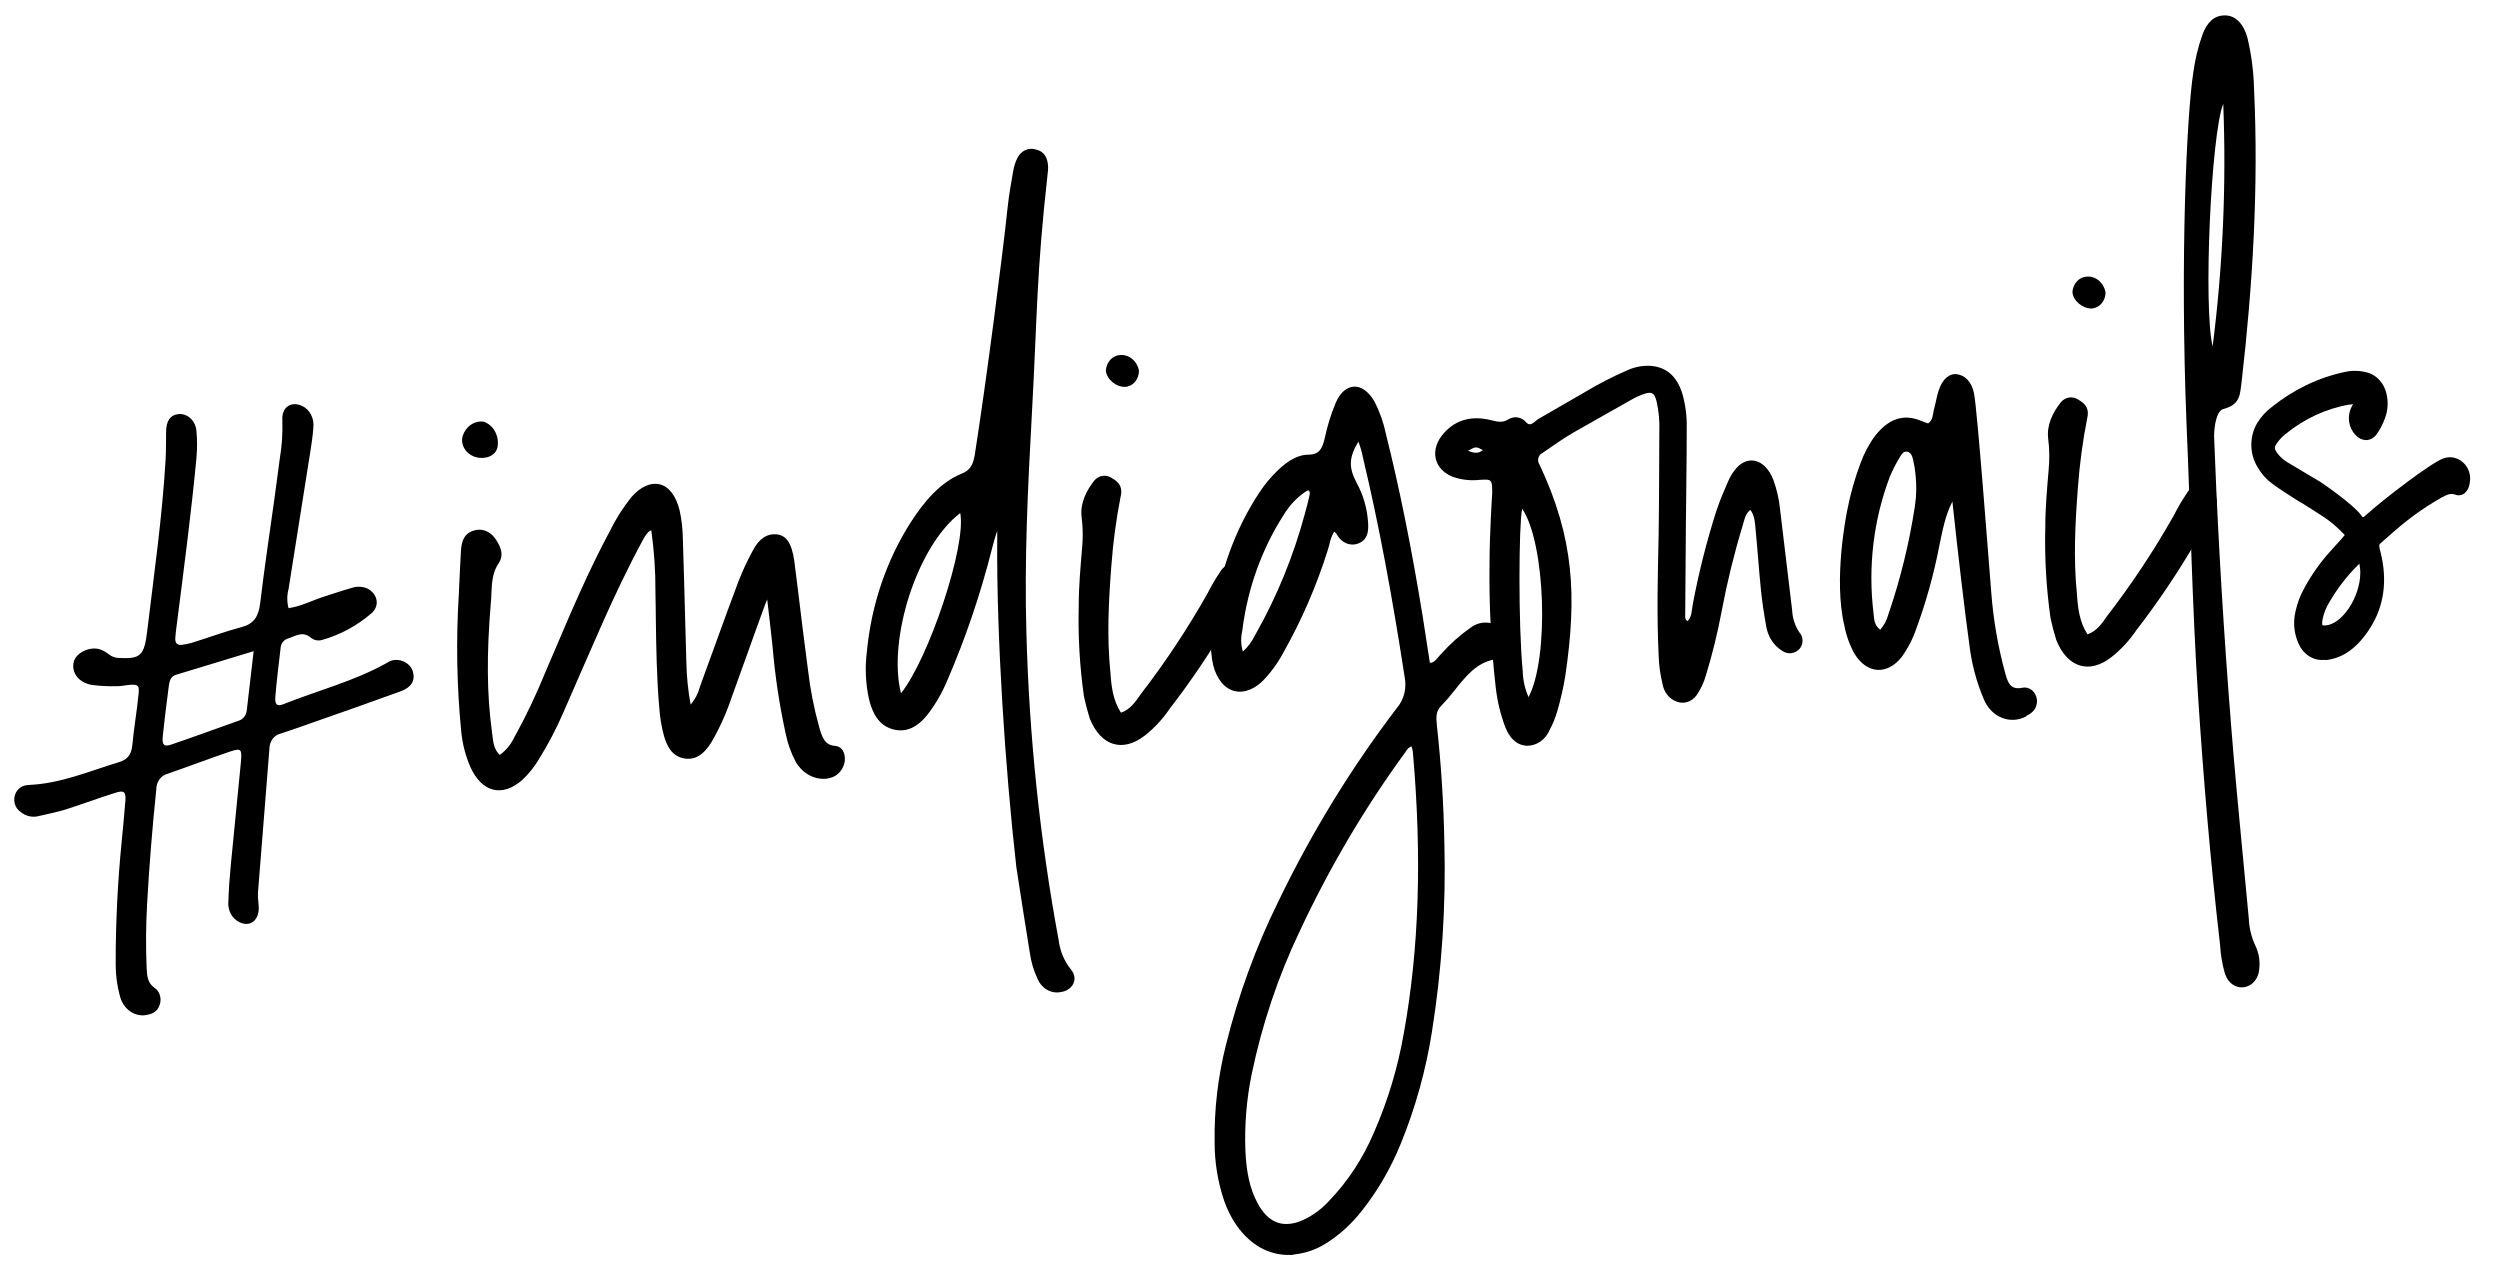
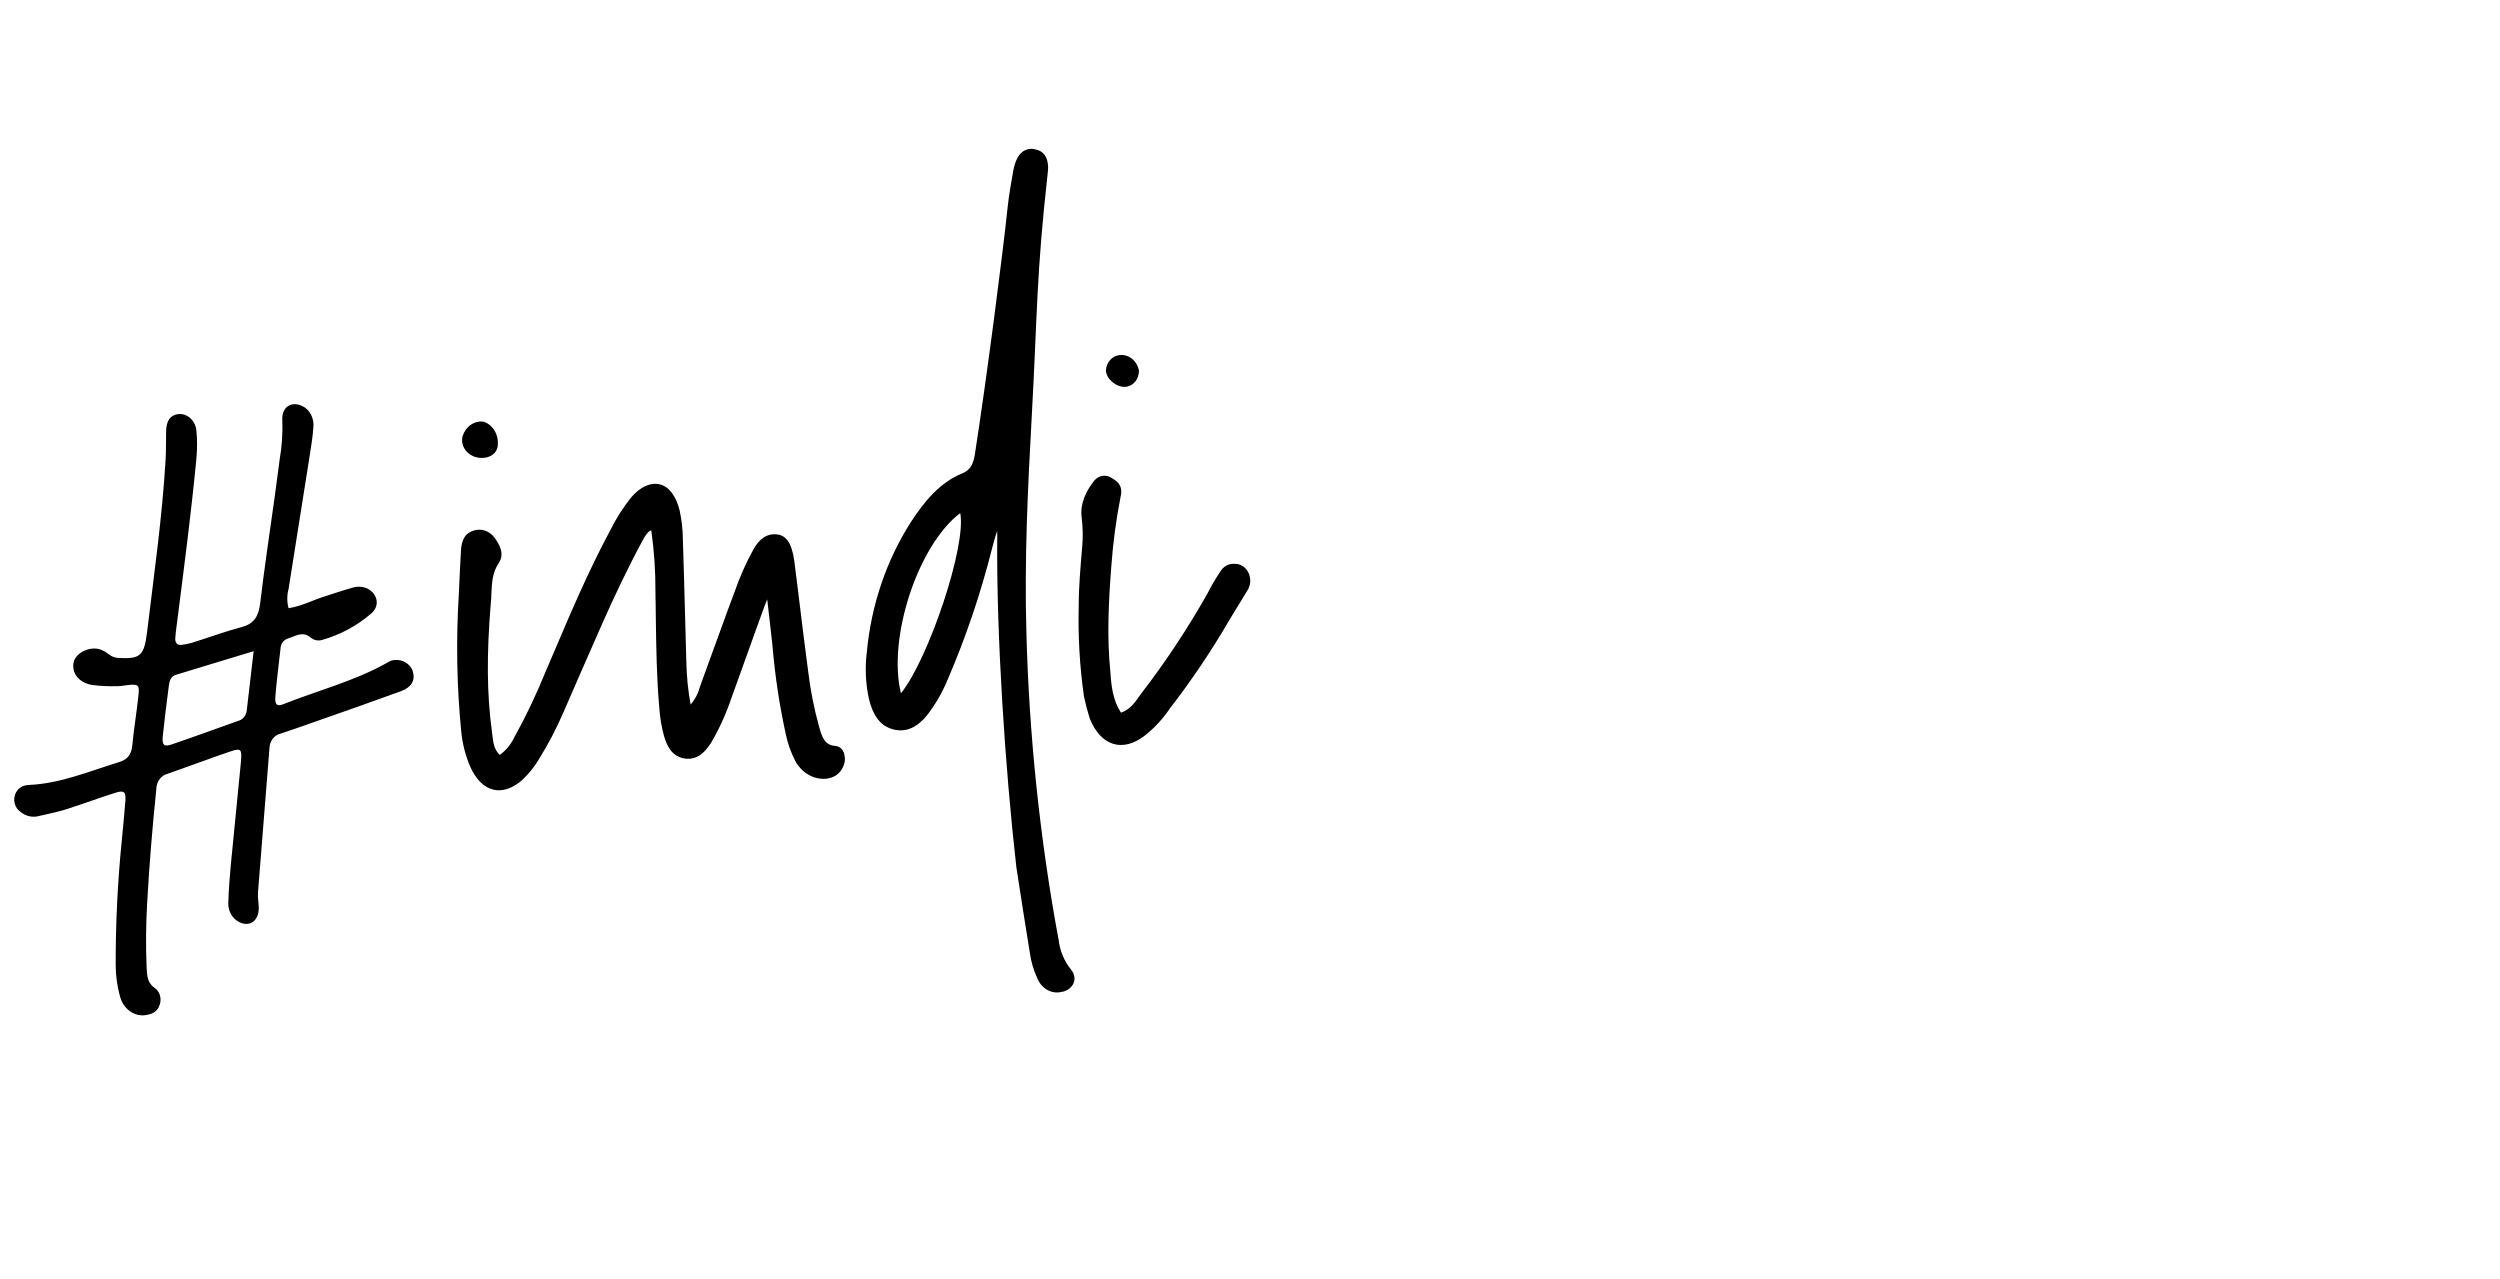
<svg xmlns="http://www.w3.org/2000/svg" width="637" height="326" viewBox="0 0 637 326" fill="none">
  <path d="M36.892 258.692C35.484 258.831 34.077 258.414 32.917 257.514C31.757 256.614 30.918 255.289 30.546 253.77C29.814 251.106 29.454 248.333 29.476 245.548C29.465 235.076 29.983 224.612 31.027 214.204C31.333 210.787 31.709 207.37 31.956 203.953C32.109 201.806 31.568 201.335 29.605 201.937C25.374 203.246 21.19 204.83 16.959 206.179C14.703 206.886 12.387 207.37 10.084 207.881C9.228 208.142 8.328 208.175 7.458 207.978C6.589 207.78 5.773 207.356 5.077 206.742C4.513 206.326 4.08 205.723 3.84 205.018C3.599 204.314 3.564 203.543 3.737 202.814C3.9 202.175 4.212 201.596 4.642 201.136C5.071 200.676 5.603 200.352 6.182 200.196C6.608 200.069 7.046 200.003 7.487 199.999C15.373 199.646 22.683 196.53 30.181 194.239C32.308 193.584 33.425 192.537 33.707 189.971C34.095 185.585 34.882 181.238 35.305 176.878C35.54 174.613 35.2 174.351 33.119 174.495C32.097 174.561 31.074 174.836 30.052 174.836C27.854 174.906 25.655 174.806 23.47 174.535C20.05 173.959 18.182 171.458 18.769 168.722C19.298 166.391 22.706 164.65 25.41 165.435C26.255 165.717 27.05 166.16 27.76 166.745C28.477 167.309 29.328 167.623 30.205 167.648C35.811 167.936 36.739 167.124 37.503 160.827C39.254 146.242 41.346 131.696 42.204 116.981C42.334 114.702 42.275 112.411 42.322 110.12C42.322 107.266 43.344 105.8 45.331 105.525C46.435 105.383 47.545 105.728 48.423 106.487C49.302 107.245 49.879 108.357 50.032 109.583C50.27 112.024 50.27 114.487 50.032 116.928C49.385 123.762 48.609 130.57 47.787 137.378C46.894 144.841 45.906 152.278 44.966 159.727C44.849 160.696 44.708 161.665 44.661 162.647C44.602 163.877 45.201 164.453 46.282 164.309C47.159 164.208 48.027 164.033 48.88 163.786C53.111 162.477 57.307 160.905 61.585 159.78C64.605 158.981 65.874 157.161 66.286 153.783C67.355 144.71 68.73 135.676 69.988 126.617C70.434 123.387 70.865 120.149 71.281 116.902C71.835 113.694 72.056 110.426 71.939 107.161C71.692 103.757 74.172 102.121 76.969 103.43C77.931 103.871 78.734 104.656 79.253 105.66C79.772 106.665 79.977 107.833 79.837 108.981C79.696 111.102 79.367 113.197 79.037 115.292C77.212 126.891 75.374 138.491 73.525 150.091C73.097 151.679 73.097 153.373 73.525 154.962C76.922 154.451 79.837 152.841 82.928 151.898C85.184 151.191 87.429 150.405 89.709 149.777C90.992 149.352 92.365 149.417 93.611 149.96C96.185 151.269 96.866 154.268 94.692 156.231C90.968 159.445 86.686 161.763 82.117 163.04C81.615 163.201 81.088 163.232 80.574 163.13C80.06 163.028 79.575 162.795 79.155 162.45C77.11 160.709 75.241 162.097 73.279 162.725C72.777 162.88 72.333 163.208 72.01 163.662C71.687 164.116 71.501 164.673 71.48 165.252C71.01 169.311 70.505 173.356 70.164 177.428C69.988 179.497 70.54 180.047 72.056 179.484C80.883 175.949 90.097 173.644 98.535 168.931C98.794 168.787 99.041 168.604 99.323 168.486C101.579 167.491 104.529 168.787 105.199 171.104C105.869 173.422 104.799 175.15 102.12 176.132C94.868 178.75 87.582 181.369 80.307 183.883C77.368 184.917 74.43 185.977 71.48 186.933C70.688 187.11 69.974 187.585 69.458 188.279C68.942 188.972 68.656 189.842 68.648 190.743C67.708 202.958 66.685 215.173 65.733 227.402C65.639 228.711 65.91 230.02 65.933 231.329C65.933 234.668 63.583 236.331 60.879 234.904C59.992 234.459 59.253 233.713 58.77 232.772C58.286 231.831 58.083 230.744 58.188 229.667C58.282 226.564 58.517 223.461 58.811 220.384C59.634 211.769 60.527 203.155 61.349 194.527C61.714 190.795 61.502 190.52 58.529 191.529C53.193 193.335 47.951 195.338 42.592 197.198C41.811 197.405 41.114 197.898 40.614 198.598C40.113 199.298 39.837 200.165 39.83 201.06C38.819 210.814 38.02 220.58 37.48 230.374C37.173 235.766 37.134 241.172 37.362 246.569C37.456 248.559 37.55 250.418 39.348 251.675C39.994 252.099 40.484 252.765 40.731 253.553C40.979 254.342 40.968 255.202 40.7 255.982C40.089 257.985 38.49 258.496 36.833 258.679L36.892 258.692ZM60.75 183.66C61.322 183.508 61.837 183.16 62.221 182.664C62.605 182.168 62.838 181.55 62.889 180.898C63.418 176.237 63.97 171.576 64.629 165.92C57.459 168.106 51.148 170.031 44.825 171.942C43.403 172.374 43.156 173.671 42.992 174.954C42.451 179.143 41.91 183.346 41.476 187.548C41.24 189.787 41.781 190.35 43.615 189.722C49.362 187.771 55.038 185.689 60.75 183.66ZM202.771 194.147C201.59 191.931 200.726 189.524 200.208 187.012C198.611 179.728 197.491 172.324 196.859 164.859C196.577 162.241 196.283 159.465 195.954 156.781C195.789 155.472 195.637 154.163 195.484 152.736C195.237 153.273 195.037 153.796 194.92 154.124C193.368 158.339 191.852 162.581 190.336 166.823C189.043 170.437 187.751 174.063 186.434 177.664C185.093 181.663 183.372 185.49 181.298 189.08C179.242 192.419 176.997 193.741 174.247 193.231C171.062 192.654 169.863 189.853 169.169 187.457C168.548 185.164 168.154 182.802 167.994 180.413C167.312 172.78 167.207 164.977 167.101 157.423C167.101 155.367 167.042 153.312 167.007 151.269V150.785C167.033 145.547 166.679 140.315 165.949 135.14C165.949 135.14 165.197 135.035 163.857 137.496C159.99 144.605 156.453 152.147 153.526 158.732C151.701 162.852 149.887 166.98 148.085 171.118L143.525 181.591C141.747 185.692 139.684 189.632 137.355 193.375C136.172 195.383 134.73 197.187 133.077 198.729C130.585 200.916 128.011 201.78 125.649 201.191C123.287 200.602 121.289 198.572 119.867 195.482C118.613 192.602 117.818 189.501 117.516 186.318C116.387 174.748 116.183 163.089 116.905 151.479L116.975 149.908C117.116 146.753 117.269 143.48 117.457 140.272C117.563 138.531 117.974 136.122 120.407 135.297C121.401 134.895 122.483 134.852 123.5 135.174C124.517 135.496 125.417 136.166 126.072 137.09C127.247 138.714 128.669 141.136 127.059 143.506C125.449 145.875 125.332 148.507 125.202 151.283C125.202 152.016 125.144 152.736 125.073 153.456C123.968 166.705 124.051 176.839 125.332 186.331C125.332 186.645 125.414 186.959 125.449 187.273C125.672 189.185 125.872 190.979 127.341 192.353C128.953 191.204 130.26 189.594 131.126 187.692L131.537 186.972C134.297 181.908 136.778 176.662 138.965 171.262L139.165 170.803L141.174 166.103C145.499 155.93 149.989 145.404 155.278 135.532C156.811 132.39 158.661 129.451 160.79 126.774C163.14 123.998 165.808 122.846 168.147 123.422C170.486 123.998 172.284 126.407 173.177 130.099C173.687 132.432 173.959 134.821 173.988 137.221C174.223 144.304 174.411 151.518 174.599 158.483L174.881 168.735C174.953 172.364 175.319 175.979 175.974 179.536C177.067 178.274 177.873 176.738 178.325 175.058C178.454 174.679 178.572 174.312 178.713 173.945C179.99 170.454 181.259 166.963 182.521 163.472C184.342 158.444 186.234 153.246 188.15 148.167C189.234 145.377 190.494 142.678 191.923 140.089C193.474 137.195 195.519 135.886 198.011 136.161C201.031 136.541 202.101 139.643 202.618 144.789L203.405 151.034C204.189 157.615 205.015 164.196 205.885 170.777C206.459 175.7 207.415 180.558 208.741 185.297C209.423 187.653 210.069 189.879 212.784 190.049C214.465 190.154 215.452 191.725 215.252 193.977C215.083 194.993 214.652 195.932 214.011 196.678C213.37 197.425 212.547 197.947 211.644 198.179C211.202 198.317 210.75 198.405 210.292 198.441C208.811 198.52 207.337 198.165 206.017 197.412C204.698 196.658 203.578 195.533 202.771 194.147ZM121.054 116.431C118.621 115.58 117.293 113.341 117.88 111.115C118.263 109.911 119.006 108.891 119.983 108.223C120.961 107.556 122.115 107.283 123.251 107.449C124.45 107.852 125.473 108.733 126.124 109.925C126.774 111.116 127.007 112.533 126.777 113.904C126.213 116.601 122.946 117.072 121.101 116.431H121.054ZM270.69 252.683C269.466 253.037 268.17 252.908 267.022 252.319C265.874 251.729 264.944 250.715 264.39 249.449C263.371 247.302 262.688 244.978 262.369 242.576C261.194 235.257 260.018 227.925 258.961 220.908C256.116 195.849 253.872 161.992 254.095 136.973V135.284C253.566 136.724 253.178 138.243 252.779 139.735C249.89 151.203 246.111 162.37 241.484 173.108C240.122 176.427 238.341 179.513 236.195 182.272C233.845 185.113 231.059 186.789 227.498 185.82C223.937 184.851 222.28 181.749 221.399 178.056C220.546 174.118 220.37 170.036 220.882 166.025C222.005 154.124 225.871 142.75 232.105 133.006C235.514 127.769 239.474 122.938 245.151 120.633C247.502 119.704 248.03 117.871 248.383 115.828C251.427 96.334 255.435 65.266 256.763 52.671C257.092 49.542 257.668 46.439 258.208 43.349C258.405 42.257 258.754 41.205 259.243 40.233C259.691 39.334 260.401 38.633 261.256 38.245C262.111 37.857 263.059 37.806 263.944 38.099C265.93 38.531 266.952 40.024 267.058 42.498C267.064 43.055 267.029 43.611 266.952 44.161C264.026 70.346 264.355 79.576 262.898 105.918C261.887 124.247 260.994 142.668 261.523 161.089C262.21 187.464 264.963 213.722 269.75 239.564C270.093 242.323 271.17 244.903 272.841 246.975C274.768 249.24 273.569 252.015 270.737 252.709L270.69 252.683ZM244.669 130.728C233.845 138.923 226.1 162.686 229.567 176.656C236.642 167.831 246.303 139.015 244.669 130.728ZM277.659 183.045C277.084 181.206 276.593 179.336 276.19 177.441C275.1 169.771 274.655 162.004 274.862 154.241C274.862 149.332 275.32 144.396 275.732 139.447C275.969 136.867 275.922 134.264 275.591 131.696C275.179 128.253 276.766 125.059 278.834 122.44C279.413 121.768 280.185 121.343 281.015 121.238C281.846 121.133 282.683 121.354 283.383 121.864C285.287 122.938 286.109 124.299 285.522 126.603C284.386 132.395 283.601 138.265 283.171 144.173C282.478 153.22 281.996 162.267 282.936 171.379C283.16 174.836 283.583 178.489 285.628 181.591C287.978 180.793 289.306 178.842 290.646 176.891C296.894 168.805 302.59 160.21 307.688 151.178C308.625 149.313 309.673 147.519 310.826 145.81C311.208 145.107 311.757 144.534 312.412 144.156C313.067 143.777 313.803 143.606 314.539 143.663C315.251 143.628 315.958 143.814 316.58 144.199C317.203 144.585 317.718 145.155 318.067 145.847C318.417 146.539 318.587 147.325 318.56 148.118C318.533 148.911 318.308 149.68 317.912 150.34C316.42 152.71 314.927 155.289 313.435 157.659C308.781 165.677 303.641 173.333 298.05 180.57C296.265 183.204 294.124 185.514 291.704 187.418C286.121 191.764 280.503 190.167 277.659 183.045ZM281.773 94.396C281.84 93.366 282.243 92.399 282.905 91.675C283.567 90.952 284.443 90.523 285.369 90.469C286.465 90.365 287.558 90.704 288.448 91.426C289.337 92.147 289.963 93.202 290.211 94.396C290.23 95.468 289.872 96.505 289.213 97.286C288.554 98.066 287.647 98.528 286.685 98.573C284.417 98.664 281.925 96.622 281.773 94.383V94.396Z" fill="black" />
-   <path d="M329.616 319.716C327.35 319.913 325.072 319.578 322.929 318.734C318.087 316.809 314.173 312.279 311.928 305.995C310.318 301.264 309.489 296.247 309.484 291.188C309.35 282.725 310.333 274.287 312.399 266.142C315.557 253.463 320.025 241.236 325.715 229.706C334.203 212.114 344.339 195.574 355.954 180.361C356.834 179.33 357.472 178.075 357.812 176.705C358.152 175.335 358.184 173.892 357.905 172.505C354.579 150.916 351.253 133.359 347.434 117.242L347.293 116.64C347.026 115.229 346.632 113.852 346.117 112.529C343.684 116.548 343.602 119.075 345.659 123.003C347.407 126.167 348.421 129.767 348.609 133.477C348.679 135.179 348.527 137.038 346.905 138.072C346.1 138.592 345.172 138.823 344.245 138.737C343.318 138.65 342.438 138.249 341.722 137.588C341.355 137.266 341.041 136.876 340.793 136.436C340.589 136.035 340.298 135.698 339.947 135.454C339.382 136.395 338.983 137.449 338.772 138.557C338.643 139.054 338.513 139.552 338.36 140.036C335.479 149.211 331.679 157.995 327.031 166.221C325.543 169.035 323.671 171.575 321.484 173.749C318.945 176.079 316.112 176.813 313.691 175.791C311.27 174.77 309.378 171.864 308.826 167.936C308.435 165.339 308.396 162.691 308.708 160.081C310.471 146.347 314.585 134.904 321.154 125.085C322.357 123.315 323.715 121.683 325.209 120.214C327.242 118.198 330.016 115.881 333.436 115.841C336.139 115.841 336.962 114.297 337.573 111.534C338.212 108.506 339.125 105.558 340.3 102.736C341.404 100.118 343.026 98.677 344.93 98.52C346.834 98.363 348.785 99.829 350.231 102.33C351.555 104.907 352.533 107.686 353.134 110.578C356.566 124.299 359.621 139.382 362.454 156.755L364.334 168.892C365.263 168.892 365.78 168.25 366.356 167.583C366.555 167.321 366.767 167.072 366.978 166.849L367.308 166.509C369.561 164.001 372.061 161.783 374.759 159.897C375.561 159.293 376.472 158.892 377.429 158.722C378.385 158.553 379.363 158.619 380.294 158.915C381.227 159.18 382.055 159.783 382.647 160.629C383.238 161.475 383.56 162.517 383.562 163.589C383.643 164.593 383.399 165.596 382.873 166.415C382.346 167.235 381.573 167.816 380.694 168.054C376.24 168.879 373.536 172.256 370.681 175.831C369.572 177.262 368.395 178.626 367.155 179.916C365.827 181.225 365.897 182.887 366.144 185.061C367.215 194.904 367.842 204.802 368.024 214.715C368.453 230.867 367.389 247.025 364.851 262.934C363.302 272.738 360.644 282.284 356.942 291.345C354.427 297.573 351.087 303.346 347.034 308.469C344.439 311.806 341.351 314.622 337.902 316.796C335.354 318.404 332.523 319.378 329.605 319.65L329.616 319.716ZM316.688 166.011C317.952 164.875 318.999 163.468 319.768 161.874L320.144 161.207C325.452 151.773 329.599 141.588 332.472 130.924C332.872 129.458 333.342 127.742 333.706 126.054C333.767 125.739 333.73 125.411 333.601 125.124C333.576 125.069 333.537 125.025 333.488 124.996C333.44 124.968 333.384 124.958 333.33 124.967C333.125 125.006 332.929 125.09 332.754 125.216C330.495 126.707 328.564 128.743 327.101 131.173C321.543 139.809 317.935 149.81 316.583 160.329L316.512 160.866C316.116 162.554 316.173 164.334 316.677 165.985L316.688 166.011ZM338.537 306.1C343.378 301.111 347.309 295.127 350.113 288.477C353.588 280.564 356.12 272.18 357.647 263.536C361.596 241.842 362.348 218.315 359.997 191.633C359.944 191.223 359.853 190.819 359.727 190.429L359.645 190.154C359.048 190.397 358.542 190.858 358.211 191.463L357.988 191.79C347.69 205.902 338.704 221.141 331.168 237.273C325.661 248.798 321.54 261.079 318.91 273.801C317.621 280.115 317.088 286.59 317.323 293.06C317.558 298.742 318.498 303.023 320.426 306.545C323 311.363 326.514 312.895 331.168 311.219C333.9 310.134 336.392 308.411 338.478 306.165L338.537 306.1Z" fill="black" />
-   <path d="M383.53 185.218C382.308 181.989 381.493 178.588 381.109 175.111C379.921 164.691 379.395 154.191 379.534 143.689C379.534 135.938 380.216 125.608 380.216 125.608C380.216 122.178 380.145 122.06 376.995 122.27C374.679 122.531 372.339 122.259 370.12 121.471C365.207 119.494 364.244 114.48 367.887 110.369C371.19 106.703 375.256 105.983 379.64 106.991C381.262 107.371 382.719 107.894 384.341 106.847C385.068 106.392 385.912 106.221 386.737 106.364C387.562 106.506 388.32 106.953 388.889 107.633C390.065 108.876 390.958 107.331 392.086 106.69C395.859 104.504 399.667 102.343 403.427 100.144C407.07 97.939 410.835 95.993 414.698 94.318C416.563 93.482 418.568 93.107 420.575 93.218C424.665 93.532 427.344 95.928 428.708 100.471C429.484 103.263 429.846 106.177 429.777 109.099C429.777 117.229 429.636 125.333 429.566 133.451C429.503 141.306 429.444 149.122 429.389 156.899C429.352 157.167 429.385 157.44 429.485 157.687C429.585 157.934 429.748 158.142 429.953 158.287C431.129 157.24 431.023 155.446 431.317 153.98C432.845 145.863 434.867 137.871 437.369 130.06C438.239 127.441 439.285 125.032 440.355 122.584C440.854 121.429 441.508 120.366 442.294 119.429C445.432 115.75 449.816 117.033 451.837 122.231C452.737 124.689 453.322 127.276 453.576 129.916C454.572 138.426 455.59 146.936 456.632 155.446C456.722 157.499 457.365 159.475 458.477 161.115C458.978 161.654 459.269 162.391 459.289 163.166C459.308 163.942 459.055 164.695 458.583 165.265C458.006 165.913 457.247 166.322 456.433 166.425C455.619 166.527 454.798 166.317 454.105 165.828C453.021 165.173 452.087 164.248 451.373 163.127C450.66 162.006 450.188 160.717 449.992 159.361C449.451 156.323 448.981 153.286 448.676 150.196C448.158 145.182 447.841 140.167 447.347 135.153C447.171 133.425 447.206 131.579 445.996 129.916C444.609 130.963 444.433 132.665 443.974 134.118C441.836 141.152 440.078 148.322 438.709 155.59C437.673 161.149 436.33 166.632 434.69 172.008C434.158 173.908 433.317 175.683 432.21 177.245C431.605 178.046 430.792 178.62 429.884 178.887C428.975 179.154 428.014 179.102 427.133 178.737C426.238 178.41 425.438 177.82 424.818 177.03C424.197 176.24 423.779 175.279 423.607 174.247C423.018 171.873 422.687 169.429 422.62 166.967C422.114 156.061 422.408 147.041 422.62 136.239C422.749 128.135 422.749 118.224 422.796 110.055C422.903 107.457 422.673 104.855 422.114 102.33C421.574 100.196 420.939 99.712 419.059 100.327C417.936 100.701 416.847 101.188 415.803 101.78C410.843 104.556 405.919 107.397 400.959 110.186C398.315 111.678 395.682 113.629 393.014 115.423C392.763 115.533 392.538 115.708 392.357 115.933C392.177 116.158 392.046 116.427 391.975 116.718C391.904 117.009 391.896 117.315 391.95 117.61C392.003 117.906 392.119 118.183 392.286 118.421C401.089 137.156 401.829 151.859 398.832 172.283C398.335 175.27 397.664 178.217 396.822 181.107C396.348 182.786 395.701 184.398 394.895 185.912C394.377 187.157 393.546 188.207 392.503 188.937C391.46 189.667 390.25 190.044 389.019 190.023C386.233 189.84 384.576 187.889 383.53 185.218ZM374.045 114.846C375.667 115.54 376.749 115.58 377.818 114.689C376.09 113.747 376.09 113.747 374.045 114.846ZM387.843 129.615C386.985 133.542 386.832 159.347 387.996 171C388.045 173.302 388.551 175.565 389.477 177.624C394.777 167.583 393.802 138.36 387.843 129.615ZM516.36 182.482C515.394 183.018 514.342 183.331 513.265 183.404C512.188 183.476 511.109 183.305 510.093 182.902C509.077 182.498 508.144 181.87 507.351 181.056C506.558 180.241 505.92 179.257 505.477 178.161C503.571 173.698 502.317 168.925 501.763 164.021C500.881 157.894 498.801 140.455 497.473 127.795C495.604 131.395 494.958 135.244 494.147 139.028C492.751 146.264 490.785 153.348 488.271 160.198C487.373 162.818 486.107 165.261 484.521 167.439C480.831 172.073 475.719 171.733 472.557 166.627C471.305 164.39 470.414 161.926 469.925 159.347C467.163 147.643 470.395 131.395 470.688 129.955C471.472 125.924 472.582 121.98 474.003 118.172C474.928 115.567 476.217 113.141 477.822 110.984C481.054 106.913 484.874 105.197 489.693 107.318C490.233 107.554 490.797 107.711 491.291 107.894C492.56 107.004 492.466 105.538 492.76 104.36C493.219 102.802 493.43 101.152 493.935 99.607C494.876 96.622 496.639 95.103 498.637 95.352C500.635 95.601 502.409 97.276 502.985 100.249C503.831 104.608 506.617 141.607 507.369 150.903C507.899 157.953 509.108 164.919 510.977 171.68C511.635 174.011 512.282 175.818 515.22 175.255C515.66 175.153 516.114 175.156 516.553 175.265C516.991 175.373 517.404 175.584 517.764 175.884C518.124 176.183 518.423 176.564 518.641 177.002C518.859 177.44 518.99 177.924 519.028 178.423C519.11 180.557 517.852 181.657 516.277 182.429L516.36 182.482ZM481.184 156.454C484.233 147.558 486.489 138.349 487.918 128.96C488.307 126.364 488.366 123.719 488.094 121.105C487.979 119.779 487.771 118.466 487.471 117.177C487.26 116.247 486.896 115.226 485.885 115.082C485.062 114.951 484.51 115.698 484.134 116.391C483.132 118.013 482.256 119.725 481.513 121.511C477.362 132.47 475.933 144.472 477.376 156.258C477.552 157.672 477.458 159.269 479.092 160.46C480.06 159.325 480.777 157.953 481.184 156.454ZM523.94 163.079C523.365 161.24 522.875 159.37 522.471 157.475C521.382 149.805 520.938 142.038 521.143 134.276C521.143 129.366 521.601 124.43 522.013 119.481C522.249 116.901 522.202 114.298 521.872 111.731C521.46 108.287 523.047 105.093 525.116 102.474C525.696 101.805 526.467 101.381 527.297 101.276C528.127 101.171 528.964 101.391 529.664 101.898C531.568 102.972 532.39 104.333 531.803 106.638C530.667 112.429 529.881 118.299 529.452 124.208C528.759 133.254 528.277 142.301 529.206 151.413C529.429 154.87 529.852 158.51 531.897 161.626C534.247 160.827 535.576 158.876 536.915 156.925C543.163 148.839 548.859 140.244 553.957 131.212C554.894 129.347 555.942 127.553 557.095 125.844C557.478 125.142 558.027 124.57 558.682 124.192C559.337 123.813 560.073 123.642 560.809 123.697C561.521 123.662 562.227 123.848 562.85 124.234C563.473 124.619 563.987 125.189 564.337 125.881C564.686 126.573 564.857 127.359 564.829 128.152C564.802 128.945 564.578 129.714 564.182 130.374C562.689 132.744 561.197 135.323 559.704 137.693C555.05 145.711 549.91 153.366 544.32 160.604C542.534 163.238 540.393 165.548 537.973 167.452C532.402 171.785 526.796 170.201 523.94 163.079ZM528.054 74.417C528.121 73.387 528.524 72.42 529.186 71.697C529.848 70.973 530.724 70.544 531.65 70.49C532.746 70.386 533.84 70.726 534.729 71.447C535.618 72.168 536.244 73.223 536.492 74.417C536.512 75.489 536.153 76.526 535.494 77.307C534.835 78.087 533.928 78.549 532.966 78.594C530.722 78.698 528.207 76.656 528.054 74.417Z" fill="black" />
-   <path d="M566.987 248.362C566.256 245.883 565.813 243.309 565.671 240.703C563.215 219.494 561.405 198.14 560.03 176.813C558.56 153.901 558.126 130.989 557.127 108.012C555.422 65.2 557.244 28.908 558.819 18.735C559.262 15.254 560.087 11.846 561.275 8.589C562.357 5.852 564.061 3.862 566.987 3.928C569.608 3.928 571.688 6.114 572.64 9.597C573.656 13.874 574.224 18.267 574.333 22.689C575.508 47.8 573.992 72.728 571.136 97.538C571.054 98.232 570.948 98.926 570.854 99.62C570.478 102.396 569.056 103.548 566.505 104.215C564.848 104.661 564.155 108.3 564.155 111.285C564.327 115.737 564.511 120.192 564.707 124.653C565.757 147.617 567.254 170.55 569.197 193.453C570.372 207.004 571.747 220.515 572.993 234.039C573.092 236.461 573.665 238.83 574.674 240.978C575.559 242.798 575.9 244.885 575.649 246.935C575.585 248.072 575.172 249.149 574.48 249.986C573.787 250.824 572.857 251.371 571.846 251.535C570.835 251.699 569.803 251.471 568.925 250.888C568.047 250.306 567.375 249.405 567.022 248.336L566.987 248.362ZM566.482 26.447C563.356 34.302 561.381 78.332 563.779 88.269C566.39 67.799 567.295 47.103 566.482 26.447Z" fill="black" />
-   <path d="M592.505 168.158H591.188C590.172 168.079 589.185 167.739 588.305 167.167C587.424 166.595 586.674 165.806 586.111 164.859C585.367 163.532 584.874 162.05 584.662 160.504C584.45 158.957 584.523 157.379 584.877 155.865C585.348 153.67 586.142 151.577 587.227 149.672C589.056 146.338 591.238 143.261 593.727 140.507C594.291 139.853 594.902 139.198 595.431 138.622L595.501 138.544L596.677 137.234C597.076 136.789 597.311 136.501 597.452 136.318L596.547 135.414C595.222 134.08 593.791 132.883 592.269 131.84C590.307 130.531 588.297 129.3 586.393 128.096H586.323C584.912 127.232 585.782 127.755 584.56 126.996C582.867 125.923 580.869 124.626 578.907 123.199C577.422 122.112 576.164 120.683 575.216 119.01C574.202 117.361 573.652 115.413 573.637 113.414C573.622 111.415 574.144 109.457 575.134 107.79C576.132 106.169 577.401 104.778 578.871 103.692C584.392 99.253 590.718 96.214 597.405 94.789C599.246 94.374 601.144 94.396 602.976 94.854C604.037 95.109 605.028 95.645 605.863 96.418C606.698 97.191 607.352 98.177 607.771 99.293C608.191 100.481 608.394 101.75 608.37 103.027C608.346 104.303 608.094 105.562 607.63 106.729C607.127 108.114 606.446 109.411 605.609 110.578C605.306 111.027 604.921 111.398 604.479 111.666C604.037 111.935 603.549 112.095 603.047 112.136C602.496 112.143 601.951 112.022 601.445 111.781C600.939 111.539 600.484 111.183 600.109 110.735C599.255 109.838 598.701 108.644 598.538 107.349C598.376 106.054 598.615 104.736 599.215 103.613C599.315 103.395 599.429 103.185 599.556 102.985L598.933 103.076H598.675C592.717 104.094 587.071 106.709 582.221 110.696C581.401 111.361 580.676 112.16 580.07 113.066C579.447 113.995 579.482 114.375 580.235 115.462C581.038 116.503 582.021 117.353 583.126 117.962C584.501 118.8 585.911 119.625 587.275 120.437L587.451 120.542L591.212 122.78C591.764 123.121 599.873 128.698 601.695 131.395C602.048 131.919 602.142 131.919 602.87 131.212C607.207 127.284 619.724 117.7 622.58 116.81C623.436 116.492 624.351 116.423 625.238 116.611C626.125 116.799 626.954 117.237 627.645 117.884C628.324 118.493 628.837 119.301 629.128 120.216C629.419 121.132 629.475 122.119 629.291 123.068C629.235 123.581 629.088 124.076 628.861 124.525C628.633 124.974 628.328 125.369 627.963 125.687C627.613 125.955 627.21 126.125 626.788 126.182C626.367 126.239 625.939 126.181 625.542 126.014C624.366 125.569 623.273 126.145 621.945 126.865L621.722 126.996C617.469 129.445 613.442 132.352 609.699 135.676L607.101 137.954C606.573 138.413 606.279 138.661 606.232 138.884C606.251 139.484 606.358 140.077 606.549 140.638C608.371 147.891 607.478 154.412 603.905 160.028C600.661 165.108 596.924 167.779 592.469 168.211L592.505 168.158ZM601.401 146.124V145.679C601.401 145.221 601.331 144.71 601.249 144.213C601.249 143.99 601.19 143.807 601.155 143.65L600.884 143.911C598.046 146.696 595.567 149.903 593.515 153.443C592.64 154.849 592.032 156.439 591.729 158.117C591.673 158.503 591.673 158.896 591.729 159.282C591.984 159.369 592.252 159.396 592.516 159.36C596.712 159.099 601.296 152.304 601.401 146.124Z" fill="black" />
</svg>